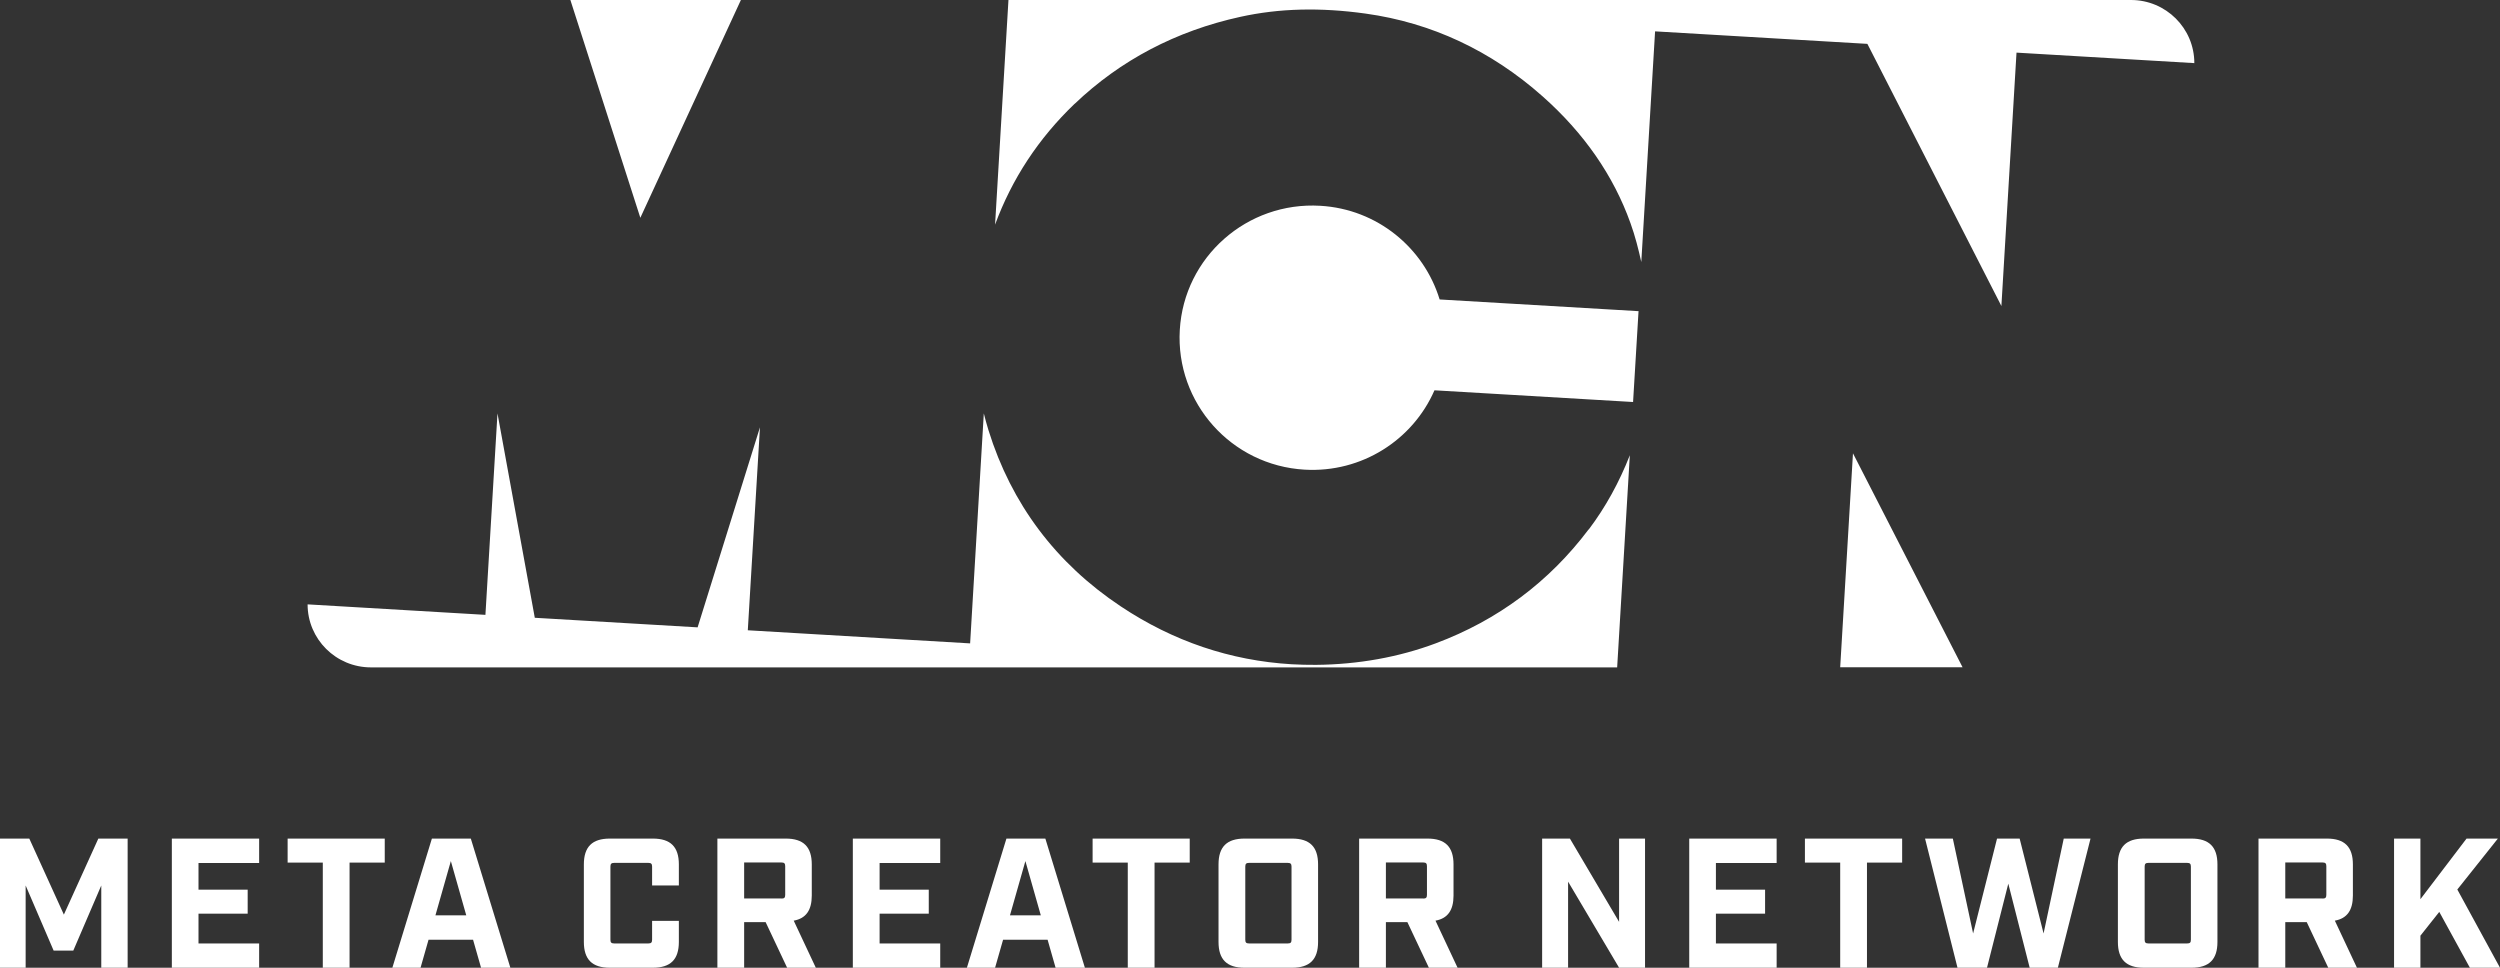
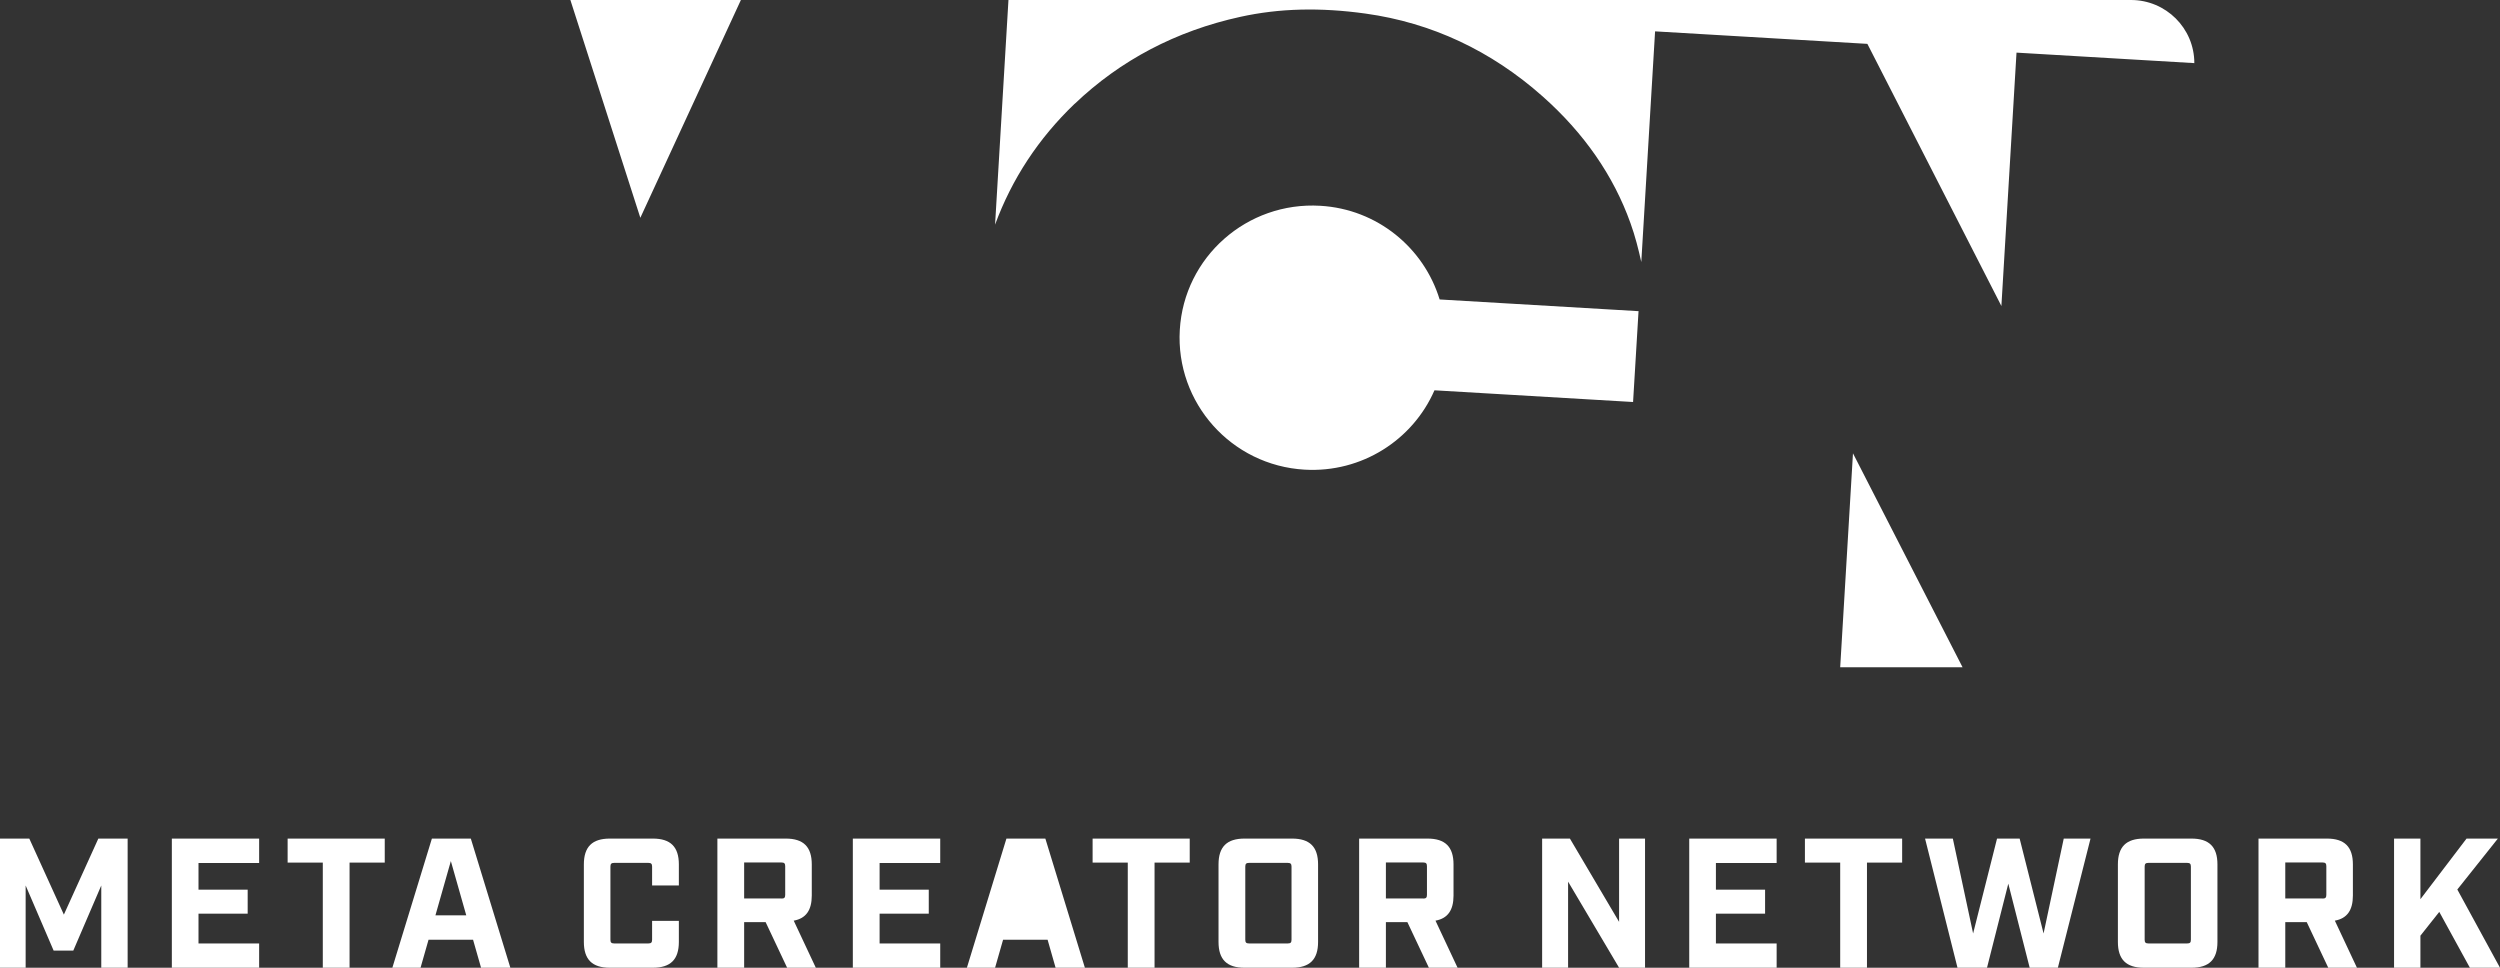
<svg xmlns="http://www.w3.org/2000/svg" width="217" height="84" viewBox="0 0 217 84" fill="none">
  <rect x="0" y="0" width="217" height="84" fill="#333333" stroke="none" />
  <g clip-path="url(#clip0_1845_3999)">
    <path d="M49.509 0L55.581 18.904L64.31 0H49.509Z" fill="white" />
    <path d="M93.28 9.014C97.24 5.234 102.072 2.687 107.66 1.462C111.039 0.718 114.594 0.63 118.545 1.181C124.256 1.978 129.422 4.393 133.901 8.367C137.492 11.552 140.061 15.254 141.531 19.385C141.936 20.506 142.226 21.661 142.464 22.746L143.661 2.722L162.088 3.807L173.721 26.562L175.033 4.568L190.468 5.479C190.468 2.451 188.004 0 184.968 0H87.534L86.372 19.499C87.824 15.552 90.121 12.034 93.28 9.006" fill="white" />
-     <path d="M137.896 45.947C134.473 50.498 130.012 53.824 124.635 55.837C121.405 57.045 117.903 57.675 114.233 57.71C113.52 57.71 112.808 57.701 112.104 57.657C106.806 57.342 101.825 55.662 97.284 52.634C91.652 48.888 87.789 43.742 85.8 37.344C85.651 36.863 85.519 36.373 85.395 35.883L84.207 55.846L64.909 54.708L65.965 37.091L60.553 54.454L46.42 53.623L43.182 35.883L42.135 53.369L26.699 52.459C26.699 55.478 29.163 57.929 32.199 57.929H140.369L141.469 39.515C140.554 41.852 139.366 44.022 137.905 45.956" fill="white" />
    <path d="M159.729 57.919H170.351L160.838 39.348L159.729 57.919Z" fill="white" />
    <path d="M142.208 27.008L124.96 25.993C123.596 21.521 119.557 18.151 114.603 17.862C108.24 17.486 102.775 22.308 102.406 28.636C102.036 34.964 106.876 40.398 113.239 40.766C118.211 41.055 122.637 38.175 124.512 33.878L141.751 34.894L142.226 26.999L142.208 27.008Z" fill="white" />
    <path d="M8.536 72.789L5.544 79.388L2.543 72.789H0V84H2.226V76.859L4.655 82.512H6.362L8.791 76.859V84H11.079V72.789H8.536Z" fill="white" />
    <path d="M14.916 72.789V84H22.493V81.891H17.23V79.309H21.498V77.226H17.23V74.907H22.493V72.789H14.916Z" fill="white" />
    <path d="M24.966 72.789V74.872H28.019V84H30.342V74.872H33.396V72.789H24.966Z" fill="white" />
    <path d="M39.134 74.741L40.471 79.449H37.796L39.134 74.741ZM37.488 72.789L34.056 84H36.503L37.198 81.567H41.061L41.756 84H44.299L40.867 72.789H37.488Z" fill="white" />
    <path d="M50.679 81.76V75.029C50.679 73.507 51.401 72.789 52.932 72.789H56.672C58.203 72.789 58.925 73.507 58.925 75.029V76.859H56.602V75.222C56.602 74.986 56.523 74.898 56.276 74.898H53.311C53.073 74.898 52.985 74.977 52.985 75.222V81.567C52.985 81.803 53.064 81.891 53.311 81.891H56.276C56.514 81.891 56.602 81.812 56.602 81.567V79.931H58.925V81.76C58.925 83.282 58.203 84 56.672 84H52.932C51.401 84 50.679 83.282 50.679 81.76Z" fill="white" />
    <path d="M67.831 77.996C68.077 77.996 68.156 77.918 68.156 77.673V75.187C68.156 74.951 68.077 74.863 67.831 74.863H64.592V77.988H67.831V77.996ZM70.823 84H68.323L66.458 80.044H64.592V84H62.269V72.789H68.209C69.74 72.789 70.462 73.507 70.462 75.029V77.734C70.462 79.003 69.96 79.721 68.895 79.913L70.814 84H70.823Z" fill="white" />
    <path d="M74.026 72.789V84H81.612V81.891H76.349V79.309H80.617V77.226H76.349V74.907H81.612V72.789H74.026Z" fill="white" />
-     <path d="M89.004 74.741L90.341 79.449H87.666L89.004 74.741ZM87.358 72.789L83.926 84H86.372L87.068 81.567H90.931L91.626 84H94.169L90.737 72.789H87.358Z" fill="white" />
+     <path d="M89.004 74.741H87.666L89.004 74.741ZM87.358 72.789L83.926 84H86.372L87.068 81.567H90.931L91.626 84H94.169L90.737 72.789H87.358Z" fill="white" />
    <path d="M94.838 72.789V74.872H97.891V84H100.215V74.872H103.268V72.789H94.838Z" fill="white" />
    <path d="M111.778 81.891C112.024 81.891 112.104 81.812 112.104 81.567V75.222C112.104 74.986 112.024 74.898 111.778 74.898H108.416C108.179 74.898 108.091 74.977 108.091 75.222V81.567C108.091 81.803 108.17 81.891 108.416 81.891H111.778ZM105.768 81.76V75.029C105.768 73.507 106.489 72.789 108.02 72.789H112.156C113.688 72.789 114.409 73.507 114.409 75.029V81.76C114.409 83.282 113.688 84 112.156 84H108.02C106.489 84 105.768 83.282 105.768 81.76Z" fill="white" />
    <path d="M123.535 77.996C123.772 77.996 123.86 77.918 123.86 77.673V75.187C123.86 74.951 123.781 74.863 123.535 74.863H120.296V77.988H123.535V77.996ZM126.527 84H124.028L122.162 80.044H120.296V84H117.973V72.789H123.913C125.444 72.789 126.166 73.507 126.166 75.029V77.734C126.166 79.003 125.664 79.721 124.6 79.913L126.518 84H126.527Z" fill="white" />
    <path d="M140.537 72.789V80.018L136.269 72.789H133.857V84H136.11V76.526L140.537 84H142.789V72.789H140.537Z" fill="white" />
    <path d="M146.626 72.789V84H154.212V81.891H148.941V79.309H153.209V77.226H148.941V74.907H154.212V72.789H146.626Z" fill="white" />
    <path d="M156.667 72.789V74.872H159.729V84H162.053V74.872H165.106V72.789H156.667Z" fill="white" />
    <path d="M179.133 72.789L177.382 81.025L175.305 72.789H173.343L171.266 81.025L169.506 72.789H167.095L169.911 84H172.472L174.32 76.701L176.177 84H178.623L181.457 72.789H179.133Z" fill="white" />
    <path d="M189.843 81.891C190.09 81.891 190.169 81.812 190.169 81.567V75.222C190.169 74.986 190.09 74.898 189.843 74.898H186.482C186.244 74.898 186.156 74.977 186.156 75.222V81.567C186.156 81.803 186.235 81.891 186.482 81.891H189.843ZM183.833 81.76V75.029C183.833 73.507 184.554 72.789 186.086 72.789H190.222C191.753 72.789 192.474 73.507 192.474 75.029V81.76C192.474 83.282 191.753 84 190.222 84H186.086C184.554 84 183.833 83.282 183.833 81.76Z" fill="white" />
    <path d="M201.6 77.996C201.838 77.996 201.926 77.918 201.926 77.673V75.187C201.926 74.951 201.846 74.863 201.6 74.863H198.362V77.988H201.6V77.996ZM204.592 84H202.093L200.227 80.044H198.362V84H196.038V72.789H201.978C203.51 72.789 204.231 73.507 204.231 75.029V77.734C204.231 79.003 203.73 79.721 202.665 79.913L204.583 84H204.592Z" fill="white" />
    <path d="M214.096 72.789L210.092 78.049V72.789H207.804V84H210.092V81.217L211.729 79.152L214.386 84H217L213.295 77.209L216.815 72.789H214.096Z" fill="white" />
  </g>
  <defs>
    <clipPath id="clip0_1845_3999">
      <rect width="217" height="84" fill="white" />
    </clipPath>
  </defs>
</svg>